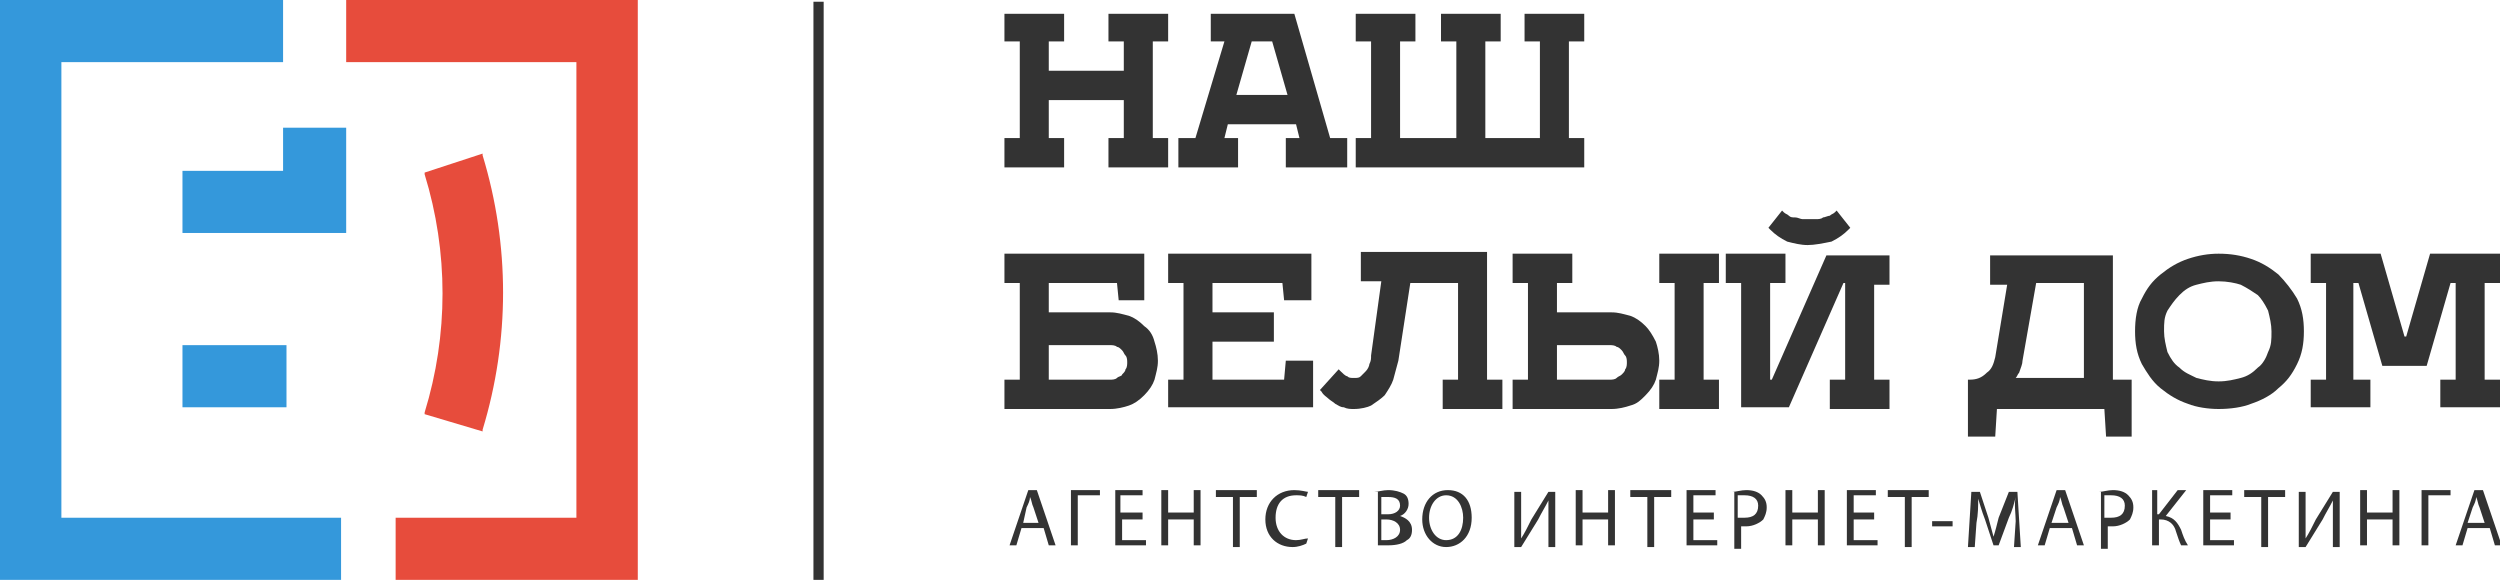
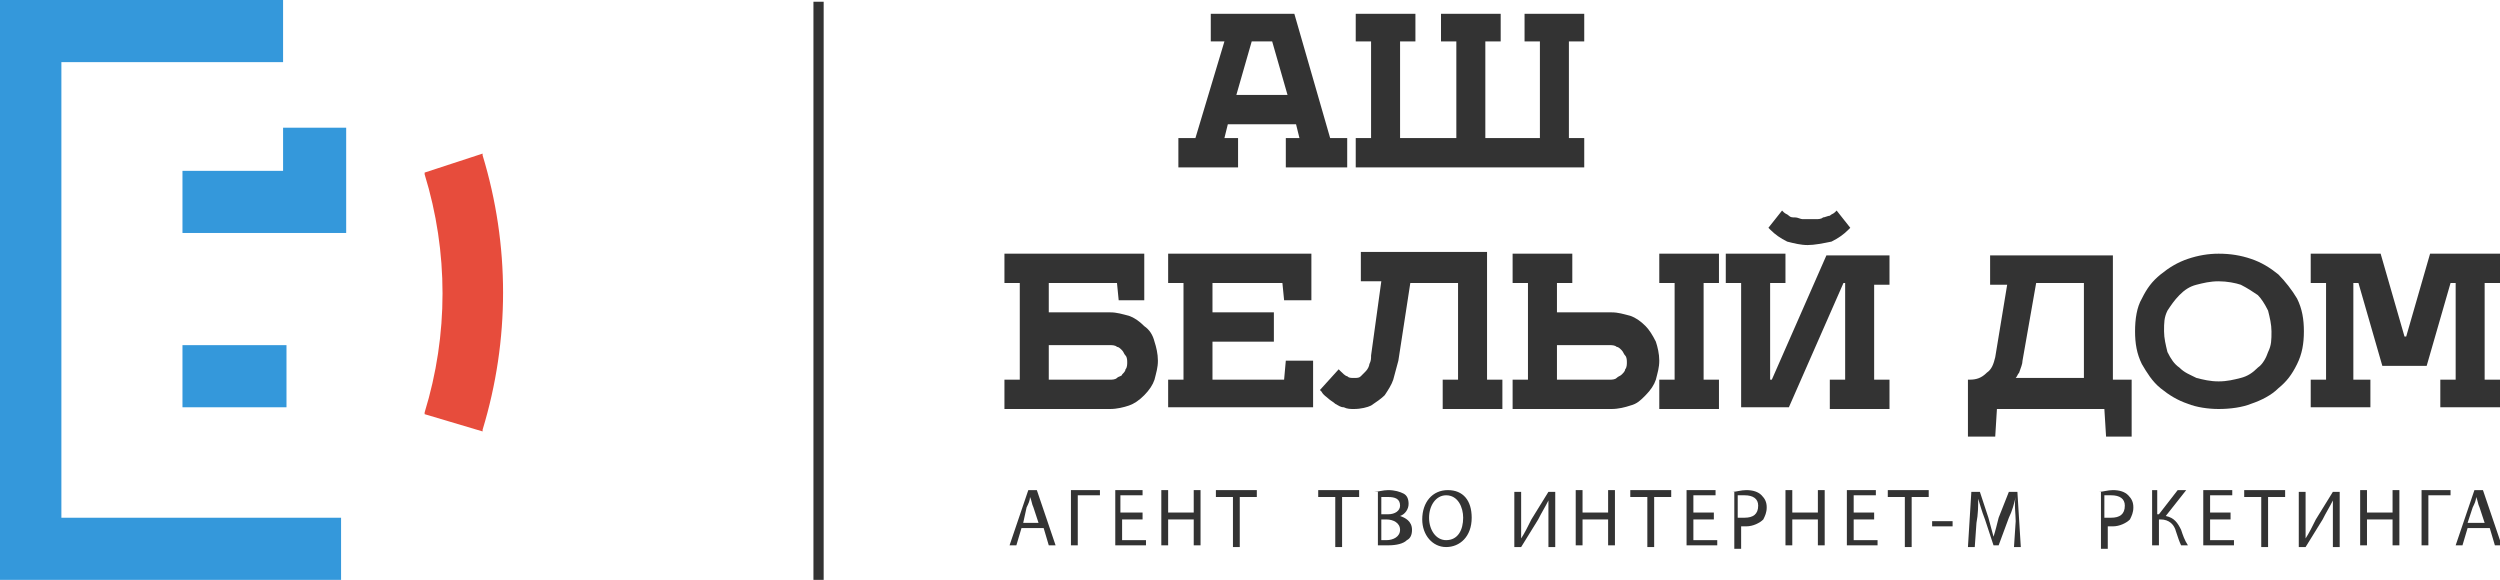
<svg xmlns="http://www.w3.org/2000/svg" width="263" height="61" viewBox="0 0 263 61" fill="none">
  <g clip-path="url(#clip0)">
    <path d="M86.65 0.182H85.574V61H86.65V0.182Z" fill="#333333" />
    <path d="M107.46 55.553L106.922 57.369H106.205L108.178 51.559H109.075L111.048 57.369H110.331L109.793 55.553H107.46ZM109.254 55.009L108.716 53.375C108.537 53.012 108.537 52.649 108.357 52.285C108.357 52.649 108.178 53.012 107.999 53.375L107.64 55.009H109.254Z" fill="#333333" />
    <path d="M115.713 51.559V52.104H113.381V57.369H112.663V51.559H115.713Z" fill="#333333" />
    <path d="M120.198 54.646H118.045V56.824H120.557V57.369H117.327V51.559H120.198V52.104H117.866V53.919H120.198V54.646Z" fill="#333333" />
    <path d="M122.889 51.559V53.919H125.58V51.559H126.297V57.369H125.58V54.646H122.889V57.369H122.171V51.559H122.889Z" fill="#333333" />
    <path d="M129.706 52.285H127.912V51.559H132.217V52.285H130.423V57.55H129.706V52.285Z" fill="#333333" />
-     <path d="M137.42 57.187C137.061 57.369 136.523 57.55 135.985 57.55C134.37 57.55 133.115 56.461 133.115 54.646C133.115 52.83 134.37 51.559 136.164 51.559C136.882 51.559 137.42 51.741 137.6 51.741L137.42 52.285C137.061 52.104 136.703 52.104 136.344 52.104C134.909 52.104 134.191 53.012 134.191 54.464C134.191 55.916 135.088 56.824 136.344 56.824C136.882 56.824 137.241 56.643 137.6 56.643L137.42 57.187Z" fill="#333333" />
    <path d="M140.47 52.285H138.676V51.559H142.982V52.285H141.188V57.55H140.47V52.285Z" fill="#333333" />
    <path d="M144.596 51.741C144.955 51.741 145.493 51.559 146.031 51.559C146.749 51.559 147.287 51.741 147.646 51.922C148.005 52.104 148.184 52.467 148.184 53.012C148.184 53.556 147.825 54.101 147.287 54.282C147.825 54.464 148.543 54.827 148.543 55.735C148.543 56.28 148.364 56.643 148.005 56.824C147.646 57.187 146.928 57.369 146.031 57.369C145.493 57.369 145.134 57.369 144.955 57.369V51.741H144.596ZM145.314 54.101H146.031C146.749 54.101 147.287 53.738 147.287 53.193C147.287 52.467 146.749 52.285 146.031 52.285C145.673 52.285 145.493 52.285 145.314 52.285V54.101ZM145.314 56.824C145.493 56.824 145.673 56.824 145.852 56.824C146.57 56.824 147.287 56.461 147.287 55.735C147.287 55.009 146.57 54.646 145.852 54.646H145.314V56.824Z" fill="#333333" />
    <path d="M154.822 54.464C154.822 56.461 153.566 57.55 152.131 57.55C150.696 57.55 149.619 56.28 149.619 54.646C149.619 52.83 150.696 51.559 152.31 51.559C153.925 51.559 154.822 52.649 154.822 54.464ZM150.337 54.464C150.337 55.735 151.055 56.824 152.131 56.824C153.387 56.824 153.925 55.735 153.925 54.464C153.925 53.375 153.387 52.104 152.131 52.104C151.055 52.104 150.337 53.193 150.337 54.464Z" fill="#333333" />
    <path d="M160.024 51.559V54.101C160.024 55.009 160.024 55.735 160.024 56.643C160.383 56.098 160.742 55.372 161.101 54.646L162.895 51.741H163.612V57.55H162.895V55.009C162.895 54.101 162.895 53.375 162.895 52.649C162.536 53.375 162.177 53.919 161.818 54.646L160.024 57.55H159.307V51.741H160.024V51.559Z" fill="#333333" />
    <path d="M166.483 51.559V53.919H169.174V51.559H169.892V57.369H169.174V54.646H166.483V57.369H165.765V51.559H166.483Z" fill="#333333" />
    <path d="M173.3 52.285H171.506V51.559H175.812V52.285H174.018V57.55H173.3V52.285Z" fill="#333333" />
    <path d="M180.297 54.646H178.144V56.824H180.655V57.369H177.426V51.559H180.476V52.104H178.144V53.919H180.297V54.646Z" fill="#333333" />
    <path d="M182.27 51.741C182.629 51.741 183.167 51.559 183.705 51.559C184.423 51.559 184.961 51.741 185.32 52.104C185.679 52.467 185.858 52.83 185.858 53.375C185.858 53.919 185.679 54.282 185.499 54.646C185.14 55.009 184.423 55.372 183.705 55.372C183.526 55.372 183.346 55.372 183.167 55.372V57.732H182.449V51.741H182.27ZM182.988 54.464C183.167 54.464 183.346 54.464 183.526 54.464C184.423 54.464 184.961 54.101 184.961 53.193C184.961 52.467 184.423 52.104 183.526 52.104C183.167 52.104 182.988 52.104 182.808 52.104V54.464H182.988Z" fill="#333333" />
    <path d="M188.549 51.559V53.919H191.24V51.559H191.958V57.369H191.24V54.646H188.549V57.369H187.832V51.559H188.549Z" fill="#333333" />
    <path d="M197.16 54.646H195.007V56.824H197.519V57.369H194.29V51.559H197.34V52.104H195.007V53.919H197.16V54.646Z" fill="#333333" />
    <path d="M200.389 52.285H198.595V51.559H202.901V52.285H201.107V57.55H200.389V52.285Z" fill="#333333" />
    <path d="M205.413 54.827V55.372H203.26V54.827H205.413Z" fill="#333333" />
    <path d="M212.051 54.827C212.051 54.101 211.871 53.012 212.051 52.286C211.871 53.012 211.692 53.738 211.333 54.464L210.257 57.369H209.718L208.821 54.646C208.463 53.738 208.283 53.012 208.104 52.467C208.104 53.193 208.104 54.101 207.924 55.009L207.745 57.55H207.027L207.386 51.741H208.283L209.18 54.464C209.36 55.19 209.539 55.735 209.718 56.461C209.898 55.917 210.077 55.19 210.257 54.464L211.333 51.741H212.23L212.589 57.55H211.871L212.051 54.827Z" fill="#333333" />
-     <path d="M215.638 55.553L215.1 57.369H214.383L216.356 51.559H217.253L219.226 57.369H218.509L217.971 55.553H215.638ZM217.612 55.009L217.074 53.375C216.894 53.012 216.894 52.649 216.715 52.285C216.715 52.649 216.535 53.012 216.356 53.375L215.818 55.009H217.612Z" fill="#333333" />
    <path d="M220.841 51.741C221.2 51.741 221.738 51.559 222.276 51.559C222.994 51.559 223.532 51.741 223.891 52.104C224.25 52.467 224.429 52.83 224.429 53.375C224.429 53.919 224.25 54.282 224.07 54.646C223.711 55.009 222.994 55.372 222.276 55.372C222.097 55.372 221.917 55.372 221.738 55.372V57.732H221.02V51.741H220.841ZM221.559 54.464C221.738 54.464 221.917 54.464 222.097 54.464C222.994 54.464 223.532 54.101 223.532 53.193C223.532 52.467 222.994 52.104 222.097 52.104C221.738 52.104 221.559 52.104 221.379 52.104V54.464H221.559Z" fill="#333333" />
    <path d="M226.941 51.559V54.101H227.12L229.093 51.559H229.99L227.838 54.282C228.735 54.464 229.093 55.009 229.452 55.735C229.632 56.28 229.811 56.824 230.17 57.369H229.452C229.273 57.006 229.093 56.461 228.914 55.916C228.735 55.19 228.196 54.646 227.299 54.646H227.12V57.369H226.402V51.559H226.941Z" fill="#333333" />
    <path d="M234.655 54.646H232.502V56.824H235.014V57.369H231.784V51.559H234.834V52.104H232.502V53.919H234.655V54.646Z" fill="#333333" />
    <path d="M237.884 52.285H236.09V51.559H240.396V52.285H238.602V57.55H237.884V52.285Z" fill="#333333" />
    <path d="M242.548 51.559V54.101C242.548 55.009 242.548 55.735 242.548 56.643C242.907 56.098 243.266 55.372 243.625 54.646L245.419 51.741H246.136V57.55H245.419V55.009C245.419 54.101 245.419 53.375 245.419 52.649C245.06 53.375 244.701 53.919 244.342 54.646L242.548 57.55H241.831V51.741H242.548V51.559Z" fill="#333333" />
    <path d="M249.007 51.559V53.919H251.698V51.559H252.415V57.369H251.698V54.646H249.007V57.369H248.289V51.559H249.007Z" fill="#333333" />
-     <path d="M257.797 51.559V52.104H255.465V57.369H254.748V51.559H257.797Z" fill="#333333" />
+     <path d="M257.797 51.559V52.104H255.465V57.369H254.748V51.559Z" fill="#333333" />
    <path d="M259.591 55.553L259.053 57.369H258.335L260.309 51.559H261.206L263.179 57.369H262.462L261.923 55.553H259.591ZM261.385 55.009L260.847 53.375C260.668 53.012 260.668 52.649 260.488 52.285C260.488 52.649 260.309 53.012 260.129 53.375L259.591 55.009H261.385Z" fill="#333333" />
    <path d="M44.671 43.571V43.39C47.182 35.22 47.182 26.506 44.671 18.336V18.155L50.77 16.158V16.339C53.641 25.78 53.641 35.765 50.77 45.205V45.387L44.671 43.571Z" fill="#E74C3C" />
-     <path d="M36.418 0V6.536H60.637V54.464H41.621V61H67.096V59.911V0H36.418Z" fill="#E74C3C" />
    <path d="M29.78 13.434V17.973H19.196V24.509H36.418V13.434H29.78Z" fill="#3498DB" />
    <path d="M6.458 54.464V6.536H29.78V0H0V61H35.88V54.464H6.458Z" fill="#3498DB" />
    <path d="M30.139 36.31H19.196V42.845H30.139V36.31Z" fill="#3498DB" />
-     <path d="M116.61 17.61V14.524H118.224V10.53H110.331V14.524H111.945V17.61H105.667V14.524H107.281V4.357H105.667V1.452H111.945V4.357H110.331V7.443H118.224V4.357H116.61V1.452H122.889V4.357H121.274V14.524H122.889V17.61H116.61Z" fill="#333333" />
    <path d="M135.268 17.61V14.524H136.703L136.344 13.071H129.168L128.809 14.524H130.244V17.61H123.965V14.524H125.759L128.809 4.357H127.374V1.452H136.165L139.932 14.524H141.726V17.61H135.268ZM135.447 9.985L133.832 4.357H131.68L130.065 9.985H135.447Z" fill="#333333" />
    <path d="M142.623 17.61V14.524H144.237V4.357H142.623V1.452H148.902V4.357H147.287V14.524H153.207V4.357H151.593V1.452H157.872V4.357H156.257V14.524H161.998V4.357H160.383V1.452H166.662V4.357H165.048V14.524H166.662V17.61H142.623Z" fill="#333333" />
    <path d="M105.667 42.845V39.941H107.281V29.774H105.667V26.688H120.377V31.589H117.686L117.507 29.774H110.331V32.86H116.789C117.507 32.86 118.045 33.042 118.763 33.223C119.301 33.405 119.839 33.768 120.377 34.312C120.915 34.676 121.274 35.22 121.454 35.946C121.633 36.491 121.812 37.217 121.812 37.944C121.812 38.67 121.633 39.214 121.454 39.941C121.274 40.485 120.915 41.03 120.377 41.574C119.839 42.119 119.301 42.482 118.763 42.664C118.224 42.845 117.507 43.027 116.789 43.027H105.667V42.845ZM116.789 39.941C116.969 39.941 117.327 39.941 117.507 39.759C117.686 39.577 118.045 39.577 118.045 39.396C118.224 39.214 118.404 39.033 118.404 38.851C118.583 38.67 118.583 38.306 118.583 38.125C118.583 37.944 118.583 37.58 118.404 37.399C118.224 37.217 118.224 37.036 118.045 36.854C117.866 36.673 117.686 36.491 117.507 36.491C117.327 36.309 116.969 36.309 116.789 36.309H110.331V39.941H116.789Z" fill="#333333" />
    <path d="M122.889 42.845V39.941H124.504V29.774H122.889V26.688H137.958V31.589H135.088L134.909 29.774H127.553V32.86H134.012V35.946H127.553V39.941H135.088L135.267 37.944H138.138V42.845H122.889Z" fill="#333333" />
    <path d="M142.443 43.027C142.085 43.027 141.726 43.027 141.367 42.845C141.008 42.845 140.829 42.664 140.47 42.482C140.291 42.301 139.932 42.119 139.752 41.938C139.573 41.756 139.214 41.575 139.035 41.212L138.855 41.03L140.829 38.851L141.008 39.033C141.188 39.214 141.546 39.578 141.726 39.578C141.905 39.759 142.085 39.759 142.443 39.759C142.802 39.759 142.982 39.759 143.161 39.578C143.34 39.396 143.52 39.214 143.699 39.033C143.879 38.851 144.058 38.488 144.058 38.307C144.237 37.944 144.237 37.762 144.237 37.399L145.314 29.592H143.161V26.506H156.437V39.941H158.051V43.027H151.772V39.941H153.387V29.774H148.364L147.108 37.944C146.928 38.67 146.749 39.214 146.57 39.941C146.39 40.485 146.031 41.03 145.673 41.575C145.314 41.938 144.776 42.301 144.237 42.664C143.879 42.845 143.161 43.027 142.443 43.027Z" fill="#333333" />
    <path d="M174.556 42.845V39.941H176.17V29.774H174.556V26.688H180.835V29.774H179.22V39.941H180.835V43.027H174.556V42.845ZM159.127 42.845V39.941H160.742V29.774H159.127V26.688H165.406V29.774H163.792V32.86H169.533C170.25 32.86 170.788 33.042 171.506 33.223C172.044 33.405 172.582 33.768 173.121 34.312C173.479 34.676 173.838 35.22 174.197 35.946C174.376 36.491 174.556 37.217 174.556 37.944C174.556 38.67 174.376 39.214 174.197 39.941C174.018 40.485 173.659 41.03 173.121 41.574C172.582 42.119 172.224 42.482 171.506 42.664C170.968 42.845 170.25 43.027 169.533 43.027H159.127V42.845ZM169.353 39.941C169.533 39.941 169.891 39.941 170.071 39.759C170.25 39.577 170.43 39.577 170.609 39.396C170.788 39.214 170.968 39.033 170.968 38.851C171.147 38.67 171.147 38.306 171.147 38.125C171.147 37.944 171.147 37.58 170.968 37.399C170.788 37.217 170.788 37.036 170.609 36.854C170.43 36.673 170.25 36.491 170.071 36.491C169.891 36.309 169.533 36.309 169.353 36.309H163.792V39.941H169.353Z" fill="#333333" />
    <path d="M192.496 42.845V39.94H194.11V29.774H193.931L188.19 42.845H183.167V29.774H181.552V26.687H187.831V29.774H186.217V39.94H186.396L192.137 26.869H198.775V29.955H197.16V39.94H198.775V43.027H192.496V42.845ZM190.164 25.78C189.446 25.78 188.728 25.598 188.011 25.416C187.293 25.053 186.755 24.69 186.217 24.146L186.037 23.964L187.473 22.149L187.652 22.33C187.831 22.512 188.011 22.512 188.19 22.693C188.37 22.875 188.549 22.875 188.908 22.875C189.087 22.875 189.446 23.056 189.625 23.056C189.805 23.056 190.164 23.056 190.343 23.056C190.522 23.056 190.702 23.056 191.061 23.056C191.24 23.056 191.599 23.056 191.778 22.875C191.958 22.875 192.316 22.693 192.496 22.693C192.675 22.512 192.855 22.512 193.034 22.33L193.213 22.149L194.649 23.964L194.469 24.146C193.931 24.69 193.393 25.053 192.675 25.416C191.778 25.598 190.881 25.78 190.164 25.78Z" fill="#333333" />
    <path d="M221.559 45.932L221.379 43.027H210.077L209.898 45.932H207.027V39.941H207.207C207.924 39.941 208.463 39.759 209.001 39.214C209.539 38.851 209.718 38.307 209.898 37.581L211.154 29.955H209.36V26.869H222.276V39.941H224.25V45.932H221.559ZM219.227 39.941V29.774H214.203L212.768 37.944C212.768 38.307 212.589 38.67 212.409 39.214C212.23 39.396 212.23 39.578 212.051 39.759H219.227V39.941Z" fill="#333333" />
    <path d="M233.399 43.027C232.323 43.027 231.067 42.845 230.17 42.482C229.093 42.119 228.196 41.574 227.299 40.848C226.402 40.122 225.864 39.214 225.326 38.306C224.788 37.217 224.608 36.128 224.608 34.857C224.608 33.586 224.788 32.316 225.326 31.408C225.864 30.319 226.402 29.592 227.299 28.866C228.196 28.14 229.093 27.595 230.17 27.232C231.246 26.869 232.323 26.688 233.399 26.688C234.655 26.688 235.731 26.869 236.808 27.232C237.884 27.595 238.781 28.14 239.678 28.866C240.396 29.592 241.113 30.5 241.651 31.408C242.19 32.497 242.369 33.586 242.369 34.857C242.369 36.128 242.19 37.217 241.651 38.306C241.113 39.396 240.575 40.122 239.678 40.848C238.96 41.574 237.884 42.119 236.808 42.482C235.911 42.845 234.655 43.027 233.399 43.027ZM233.399 29.592C232.502 29.592 231.784 29.774 231.067 29.955C230.349 30.137 229.811 30.5 229.273 31.045C228.735 31.589 228.376 32.134 228.017 32.679C227.658 33.405 227.658 33.949 227.658 34.857C227.658 35.583 227.838 36.309 228.017 37.036C228.376 37.762 228.735 38.306 229.273 38.67C229.811 39.214 230.349 39.396 231.067 39.759C231.784 39.941 232.502 40.122 233.399 40.122C234.296 40.122 235.014 39.941 235.731 39.759C236.449 39.577 236.987 39.214 237.525 38.67C238.063 38.306 238.422 37.58 238.602 37.036C238.96 36.309 238.96 35.765 238.96 34.857C238.96 34.131 238.781 33.405 238.602 32.679C238.243 31.952 237.884 31.408 237.525 31.045C236.987 30.681 236.449 30.319 235.731 29.955C235.193 29.774 234.296 29.592 233.399 29.592Z" fill="#333333" />
    <path d="M256.721 42.845V39.941H258.336V29.774H257.797L255.286 38.488H250.621L248.11 29.774H247.572V39.941H249.366V42.845H243.087V39.941H244.701V29.774H243.087V26.688H250.442L252.954 35.402H253.133L255.645 26.688H263V29.774H261.385V39.941H263V42.845H256.721Z" fill="#333333" />
  </g>
  <defs>
    <clipPath id="clip0">
      <rect width="263" height="61" fill="white" />
    </clipPath>
  </defs>
</svg>